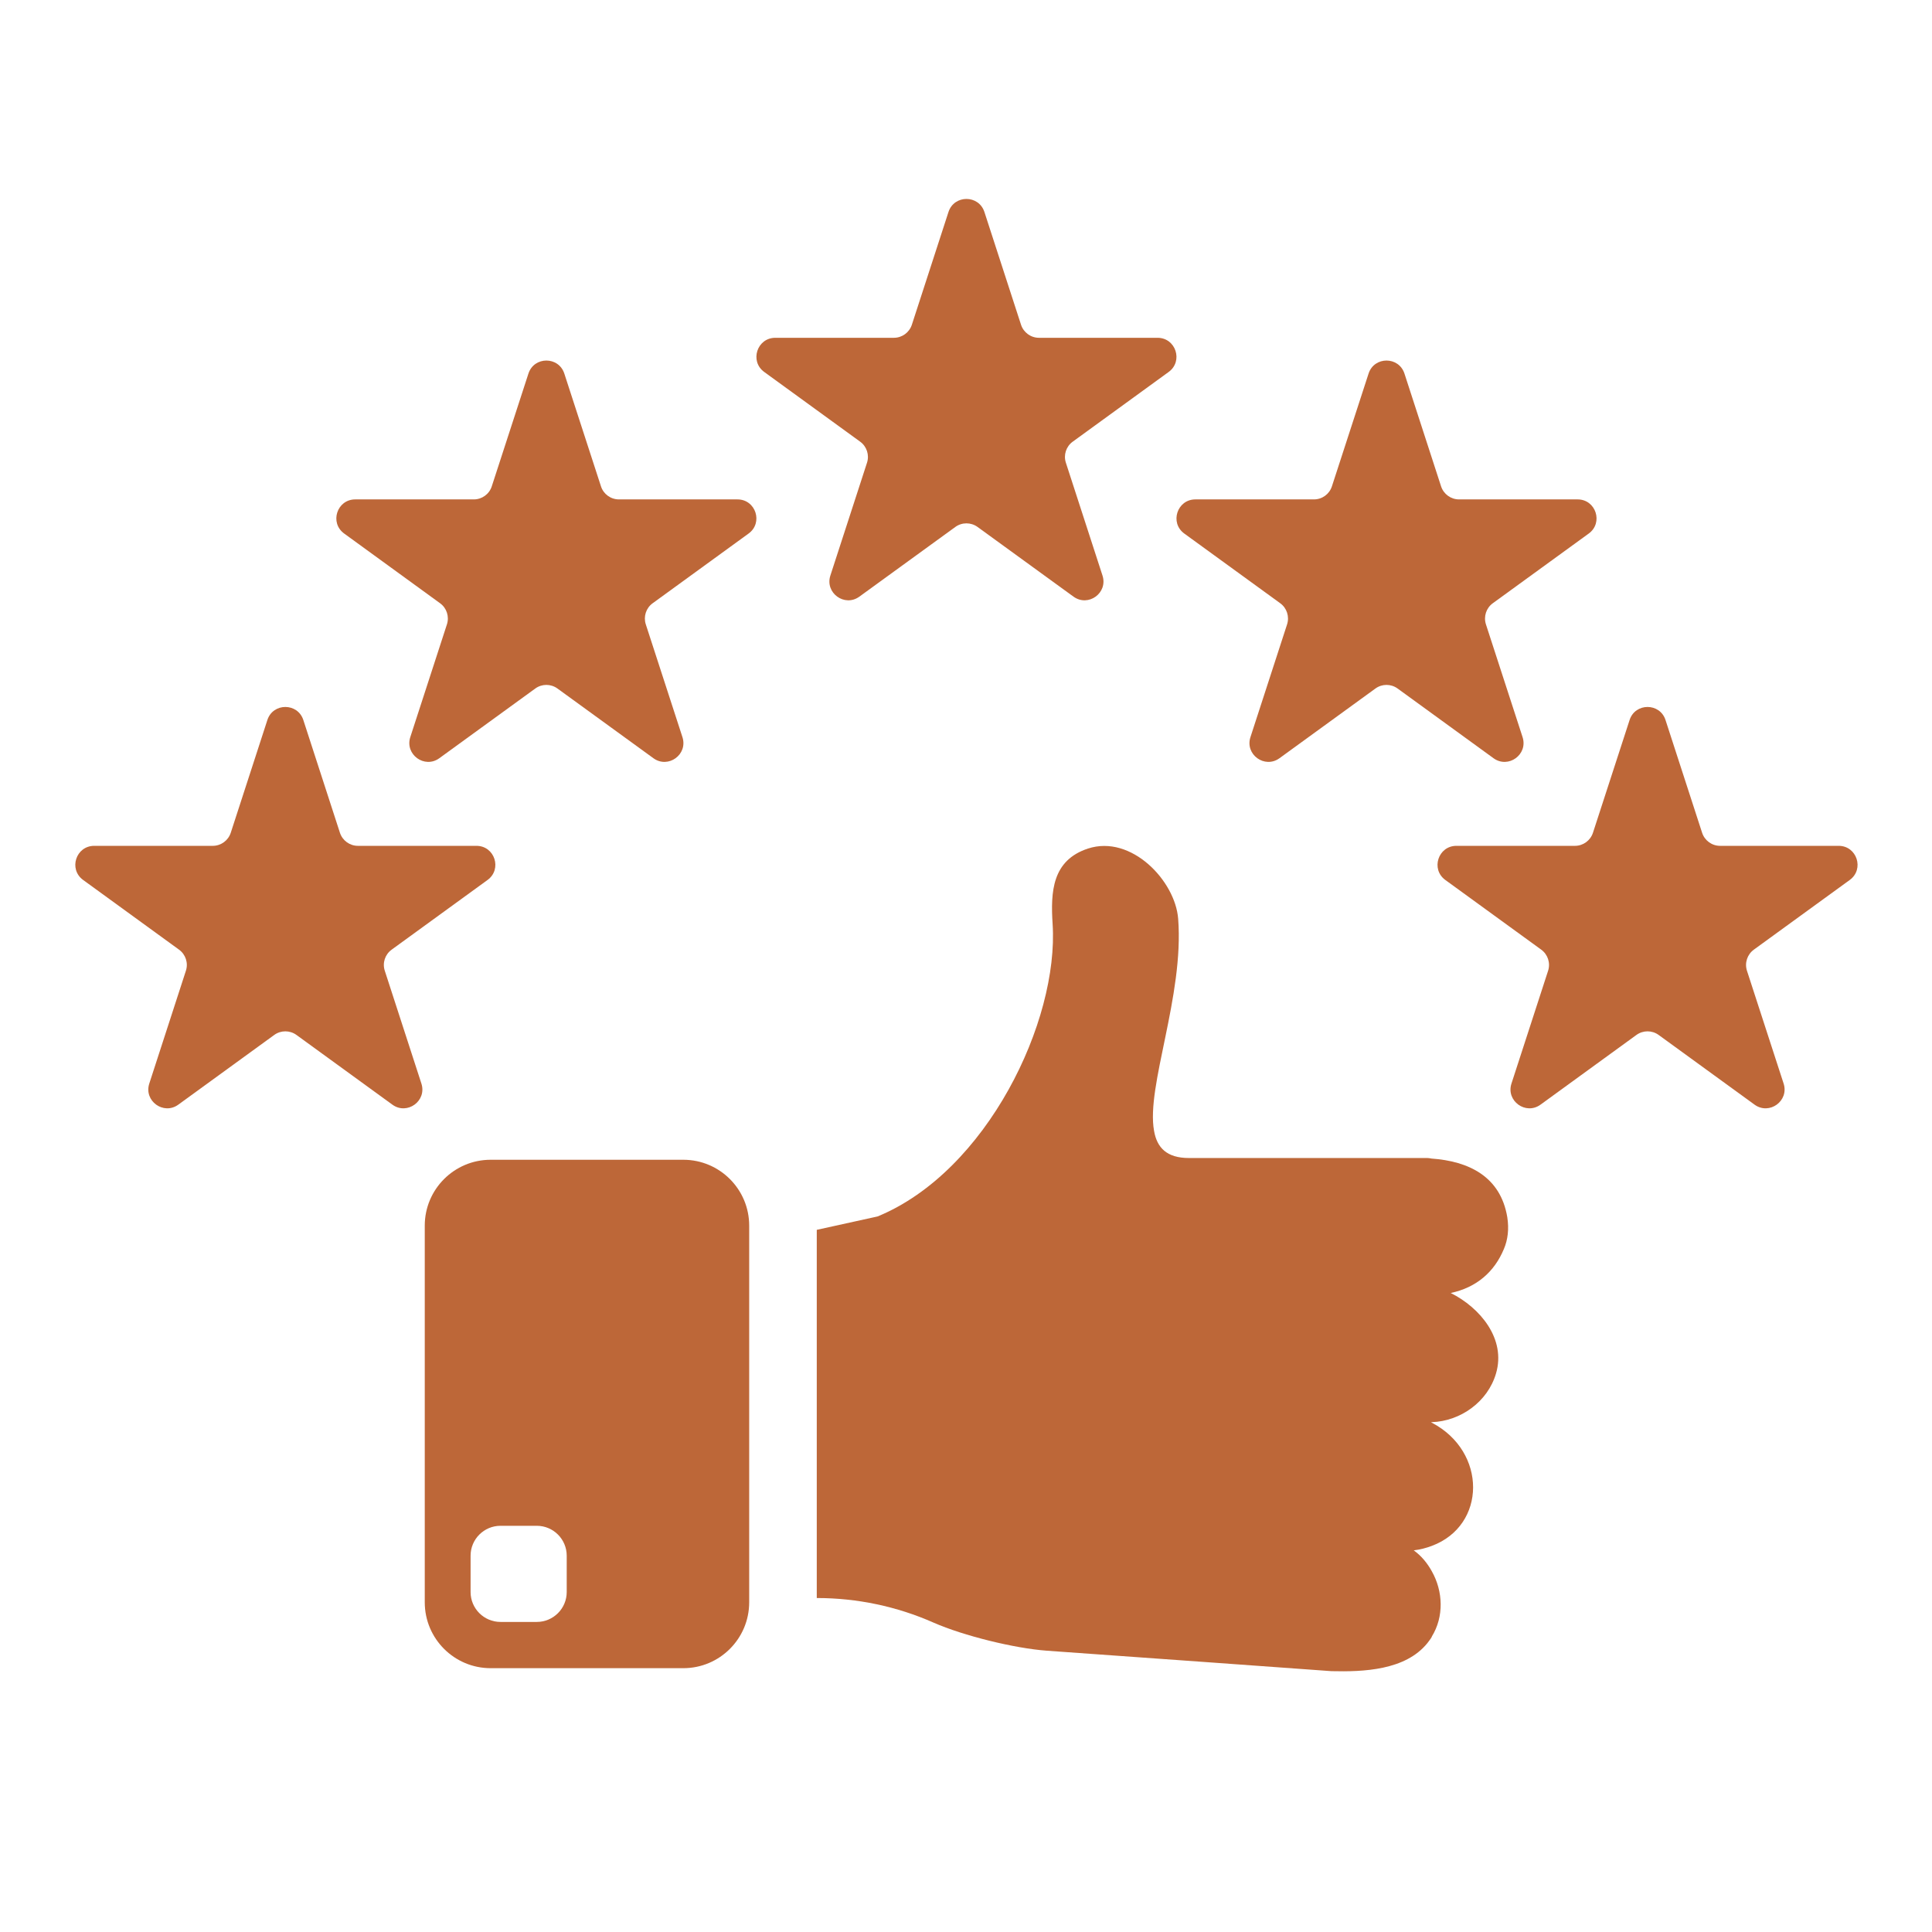
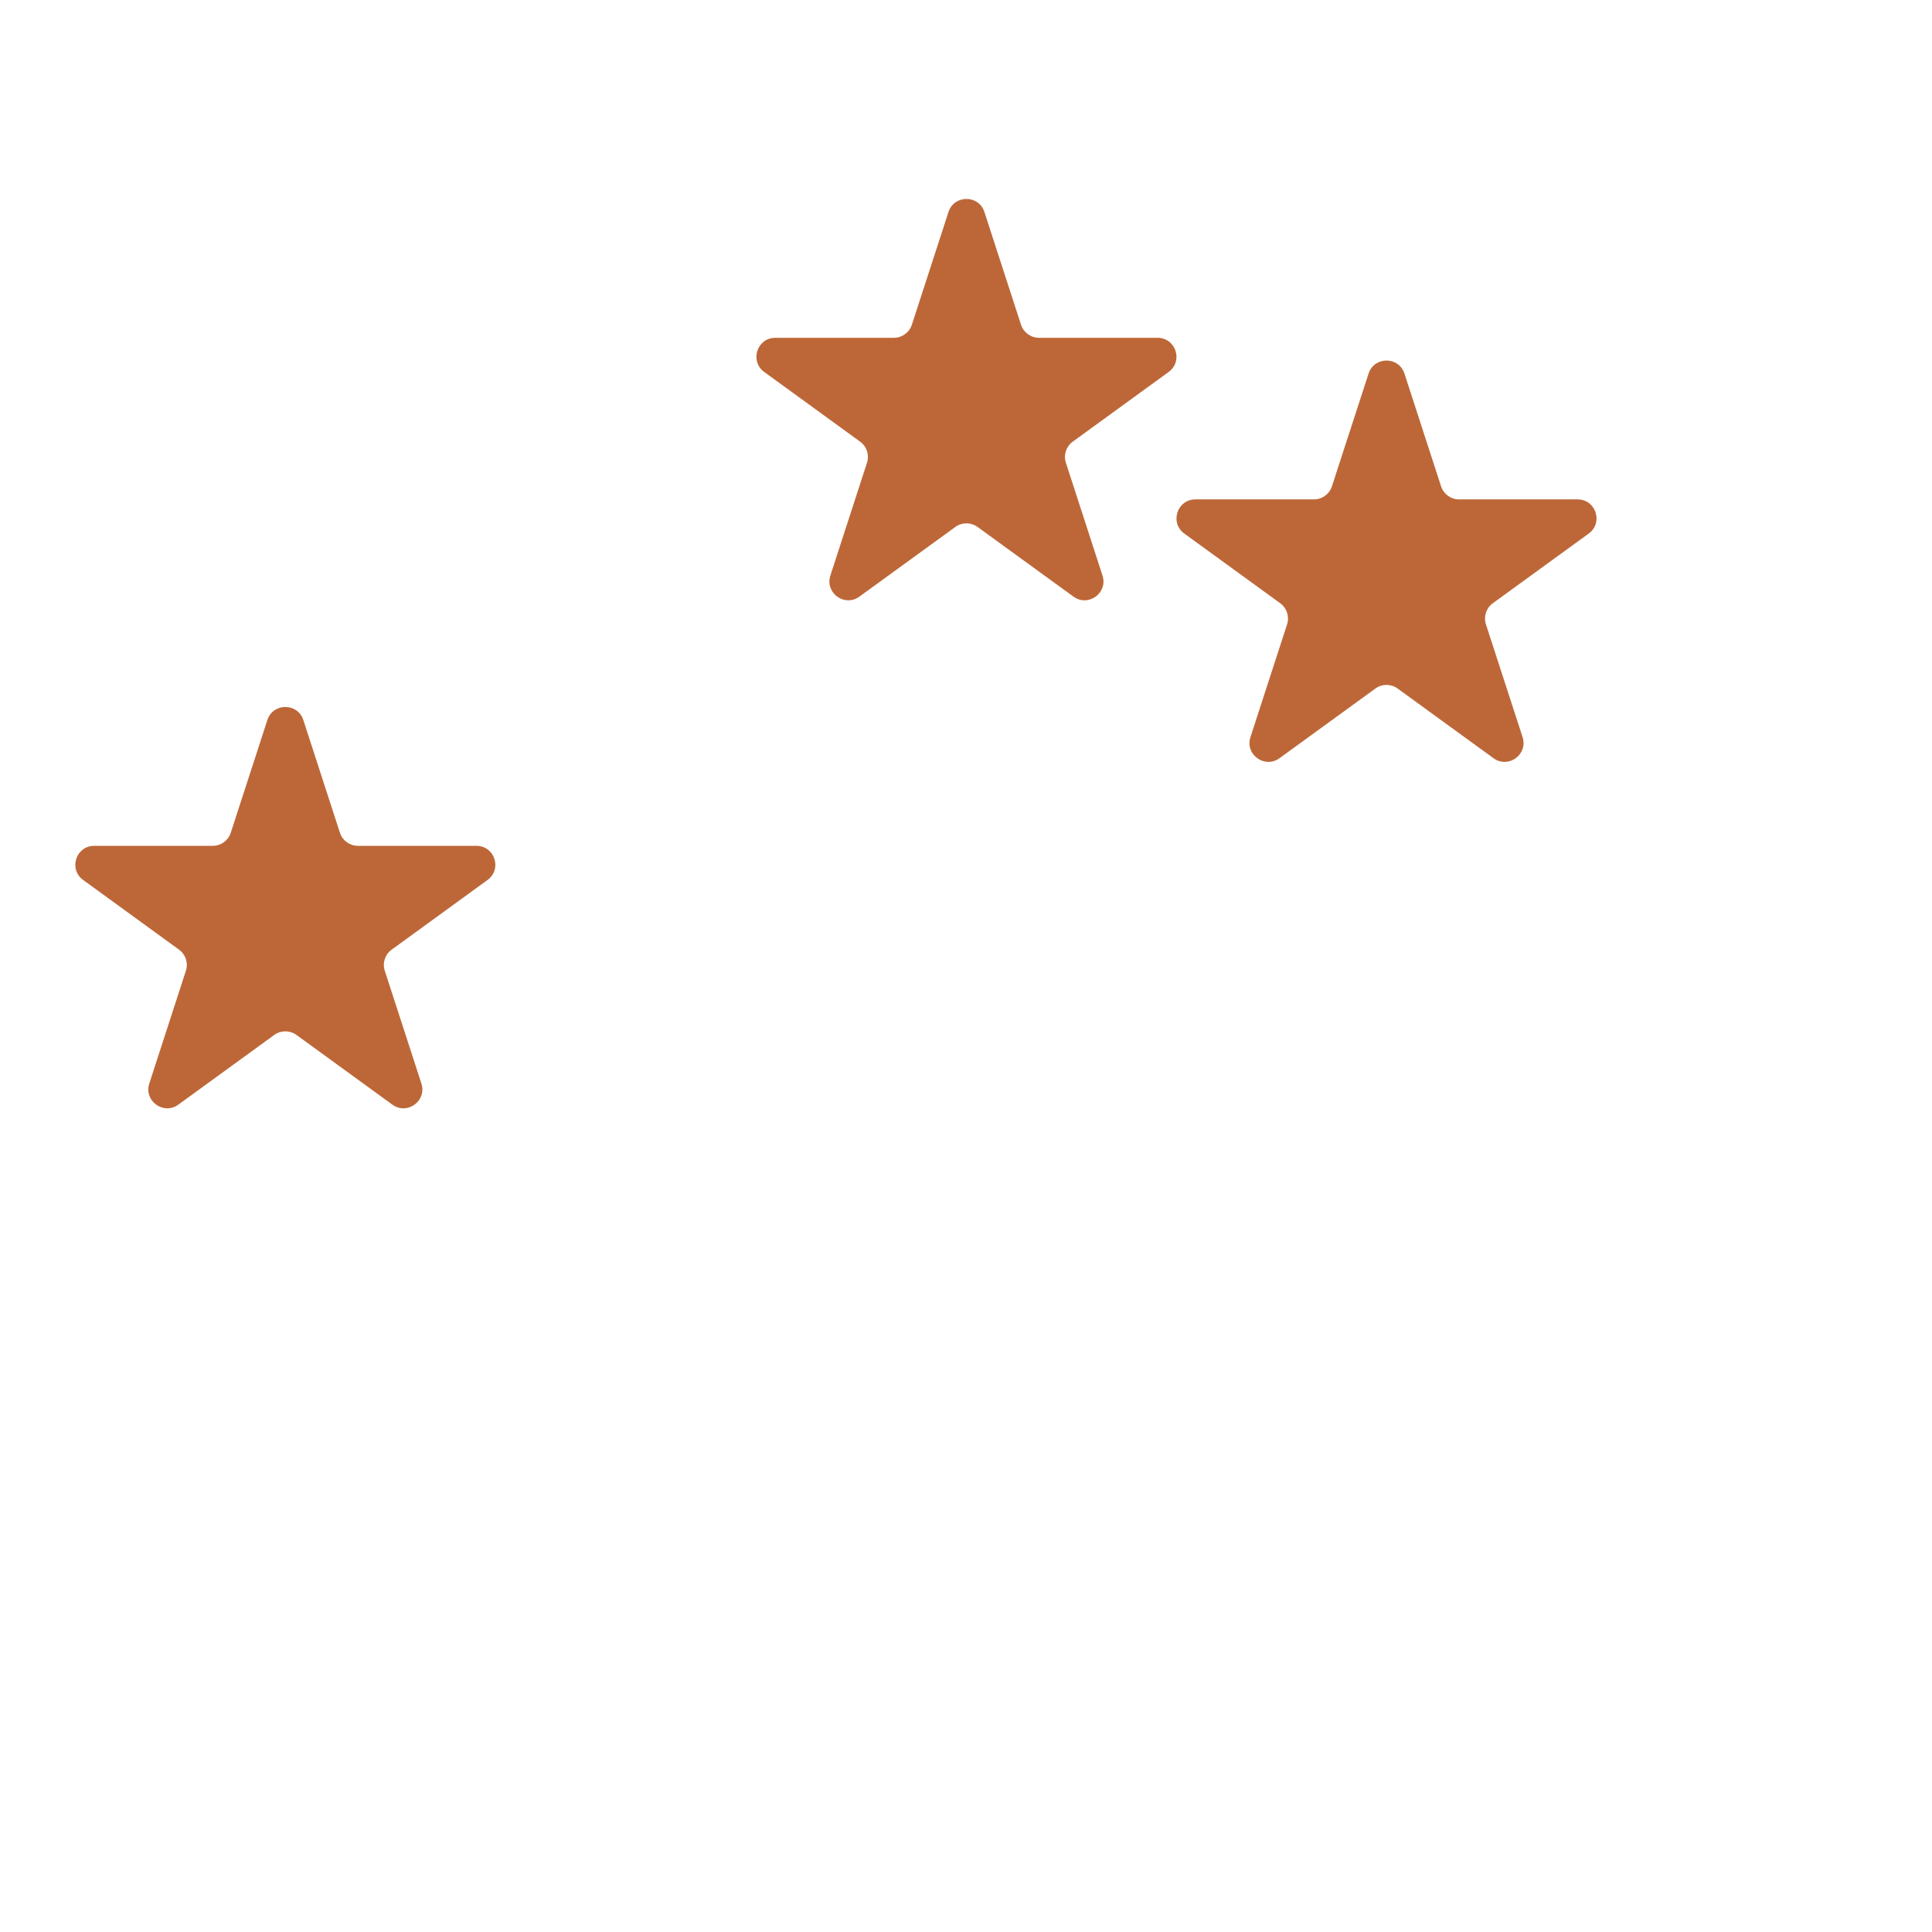
<svg xmlns="http://www.w3.org/2000/svg" width="500" zoomAndPan="magnify" viewBox="0 0 375 375" height="500" preserveAspectRatio="xMidYMid meet" version="1.0">
  <defs>
    <clipPath id="6c2ded5def">
-       <path d="M 158 164 L 293 164 L 293 324.75 L 158 324.75 Z M 158 164 " clip-rule="nonzero" />
-     </clipPath>
+       </clipPath>
  </defs>
-   <path fill="#bd6738" d="M 110 309.008 C 110 312.215 107.398 314.816 104.191 314.816 L 97.148 314.816 C 93.941 314.816 91.34 312.215 91.34 309.008 L 91.34 301.965 C 91.34 298.758 93.941 296.156 97.148 296.156 L 104.191 296.156 C 107.398 296.156 110 298.758 110 301.965 Z M 132.625 225.109 L 95.238 225.109 C 88.172 225.109 82.445 230.836 82.445 237.898 L 82.445 311 C 82.445 318.066 88.172 323.793 95.238 323.793 L 132.625 323.793 C 139.691 323.793 145.418 318.066 145.418 311 L 145.418 237.898 C 145.418 230.836 139.691 225.109 132.625 225.109 " fill-opacity="1" fill-rule="nonzero" />
  <g clip-path="url(#6c2ded5def)">
-     <path fill="#bd6738" d="M 281.582 250.969 C 287.281 253.816 292.359 259.871 290.375 266.59 C 288.75 272.129 283.461 275.844 277.914 276.043 L 277.762 276.043 C 277.812 276.098 277.867 276.098 277.914 276.145 C 288.645 281.742 288.551 296.086 277.914 300.055 C 276.848 300.461 275.676 300.77 274.406 300.922 C 275.883 301.984 277.055 303.414 277.914 304.984 C 280.105 308.852 280.305 313.789 277.914 317.652 C 277.914 317.703 277.914 317.703 277.914 317.703 C 277.66 318.16 277.355 318.52 277.055 318.926 C 272.777 324.219 264.641 324.52 258.434 324.371 L 235.141 322.688 L 203.191 320.402 C 196.891 319.941 187.023 317.504 181.219 314.957 C 174.102 311.805 166.367 310.176 158.535 310.176 L 158.535 238.711 L 170.336 236.113 C 191.594 227.367 205.535 198.172 204.312 179.352 C 203.906 173.094 204.215 166.988 211.18 164.703 C 219.574 161.957 228.117 170.957 228.68 178.332 C 229.848 193.336 222.426 210.887 224 219.484 C 224.562 222.785 226.492 224.77 230.762 224.77 L 277.047 224.77 C 277.301 224.77 277.613 224.828 277.867 224.875 C 284.984 225.383 291.242 228.285 292.566 236.273 C 292.922 238.559 292.668 240.648 291.906 242.426 C 290.074 246.848 286.613 249.902 281.582 250.969 " fill-opacity="1" fill-rule="nonzero" />
-   </g>
+     </g>
  <path fill="#bd6738" d="M 191.074 41.148 L 198.18 63.031 C 198.676 64.543 200.082 65.566 201.668 65.566 L 224.68 65.566 C 228.227 65.566 229.711 70.113 226.832 72.199 L 208.219 85.727 C 206.934 86.652 206.391 88.309 206.887 89.816 L 213.992 111.707 C 215.094 115.086 211.227 117.895 208.355 115.801 L 189.742 102.281 C 188.457 101.348 186.715 101.348 185.43 102.281 L 166.812 115.801 C 163.945 117.895 160.078 115.086 161.176 111.707 L 168.285 89.816 C 168.777 88.309 168.234 86.652 166.953 85.727 L 148.336 72.199 C 145.461 70.113 146.941 65.566 150.492 65.566 L 173.504 65.566 C 175.09 65.566 176.496 64.543 176.992 63.031 L 184.098 41.148 C 185.195 37.77 189.977 37.77 191.074 41.148 " fill-opacity="1" fill-rule="nonzero" />
  <path fill="#bd6738" d="M 272.605 72.516 L 279.711 94.398 C 280.207 95.91 281.613 96.934 283.199 96.934 L 306.219 96.934 C 309.766 96.934 311.242 101.477 308.375 103.559 L 289.75 117.09 C 288.469 118.02 287.934 119.672 288.418 121.184 L 295.531 143.074 C 296.625 146.445 292.766 149.254 289.887 147.168 L 271.273 133.641 C 269.988 132.707 268.254 132.707 266.969 133.641 L 248.348 147.168 C 245.477 149.254 241.609 146.445 242.711 143.074 L 249.824 121.184 C 250.309 119.672 249.773 118.02 248.492 117.09 L 229.867 103.559 C 227 101.477 228.477 96.934 232.023 96.934 L 255.035 96.934 C 256.629 96.934 258.035 95.91 258.523 94.398 L 265.637 72.516 C 266.727 69.137 271.508 69.137 272.605 72.516 " fill-opacity="1" fill-rule="nonzero" />
-   <path fill="#bd6738" d="M 323.273 139.75 L 330.379 161.641 C 330.875 163.152 332.281 164.176 333.867 164.176 L 356.883 164.176 C 360.426 164.176 361.91 168.715 359.035 170.801 L 340.418 184.328 C 339.137 185.262 338.594 186.918 339.086 188.426 L 346.199 210.316 C 347.293 213.688 343.426 216.496 340.555 214.41 L 321.941 200.883 C 320.656 199.949 318.922 199.949 317.629 200.883 L 299.016 214.41 C 296.145 216.496 292.277 213.688 293.375 210.316 L 300.484 188.426 C 300.977 186.918 300.434 185.262 299.152 184.328 L 280.535 170.801 C 277.668 168.715 279.145 164.176 282.691 164.176 L 305.703 164.176 C 307.289 164.176 308.695 163.152 309.191 161.641 L 316.305 139.75 C 317.395 136.379 322.176 136.379 323.273 139.75 " fill-opacity="1" fill-rule="nonzero" />
-   <path fill="#bd6738" d="M 102.566 72.516 L 95.453 94.398 C 94.965 95.91 93.555 96.934 91.969 96.934 L 68.953 96.934 C 65.402 96.934 63.926 101.477 66.805 103.559 L 85.418 117.09 C 86.703 118.02 87.238 119.672 86.75 121.184 L 79.637 143.074 C 78.547 146.445 82.406 149.254 85.273 147.168 L 103.898 133.641 C 105.18 132.707 106.918 132.707 108.203 133.641 L 126.824 147.168 C 129.695 149.254 133.559 146.445 132.461 143.074 L 125.348 121.184 C 124.859 119.672 125.395 118.02 126.68 117.09 L 145.301 103.559 C 148.172 101.477 146.695 96.934 143.145 96.934 L 120.137 96.934 C 118.543 96.934 117.137 95.91 116.648 94.398 L 109.535 72.516 C 108.438 69.137 103.664 69.137 102.566 72.516 " fill-opacity="1" fill-rule="nonzero" />
  <path fill="#bd6738" d="M 51.898 139.75 L 44.789 161.641 C 44.297 163.152 42.887 164.176 41.301 164.176 L 18.293 164.176 C 14.734 164.176 13.266 168.715 16.137 170.801 L 34.75 184.328 C 36.035 185.262 36.578 186.918 36.082 188.426 L 28.977 210.316 C 27.879 213.688 31.746 216.496 34.613 214.41 L 53.23 200.883 C 54.512 199.949 56.258 199.949 57.543 200.883 L 76.156 214.41 C 79.027 216.496 82.891 213.688 81.793 210.316 L 74.688 188.426 C 74.191 186.918 74.727 185.262 76.02 184.328 L 94.633 170.801 C 97.504 168.715 96.027 164.176 92.477 164.176 L 69.469 164.176 C 67.883 164.176 66.477 163.152 65.98 161.641 L 58.875 139.75 C 57.773 136.379 52.996 136.379 51.898 139.75 " fill-opacity="1" fill-rule="nonzero" />
</svg>